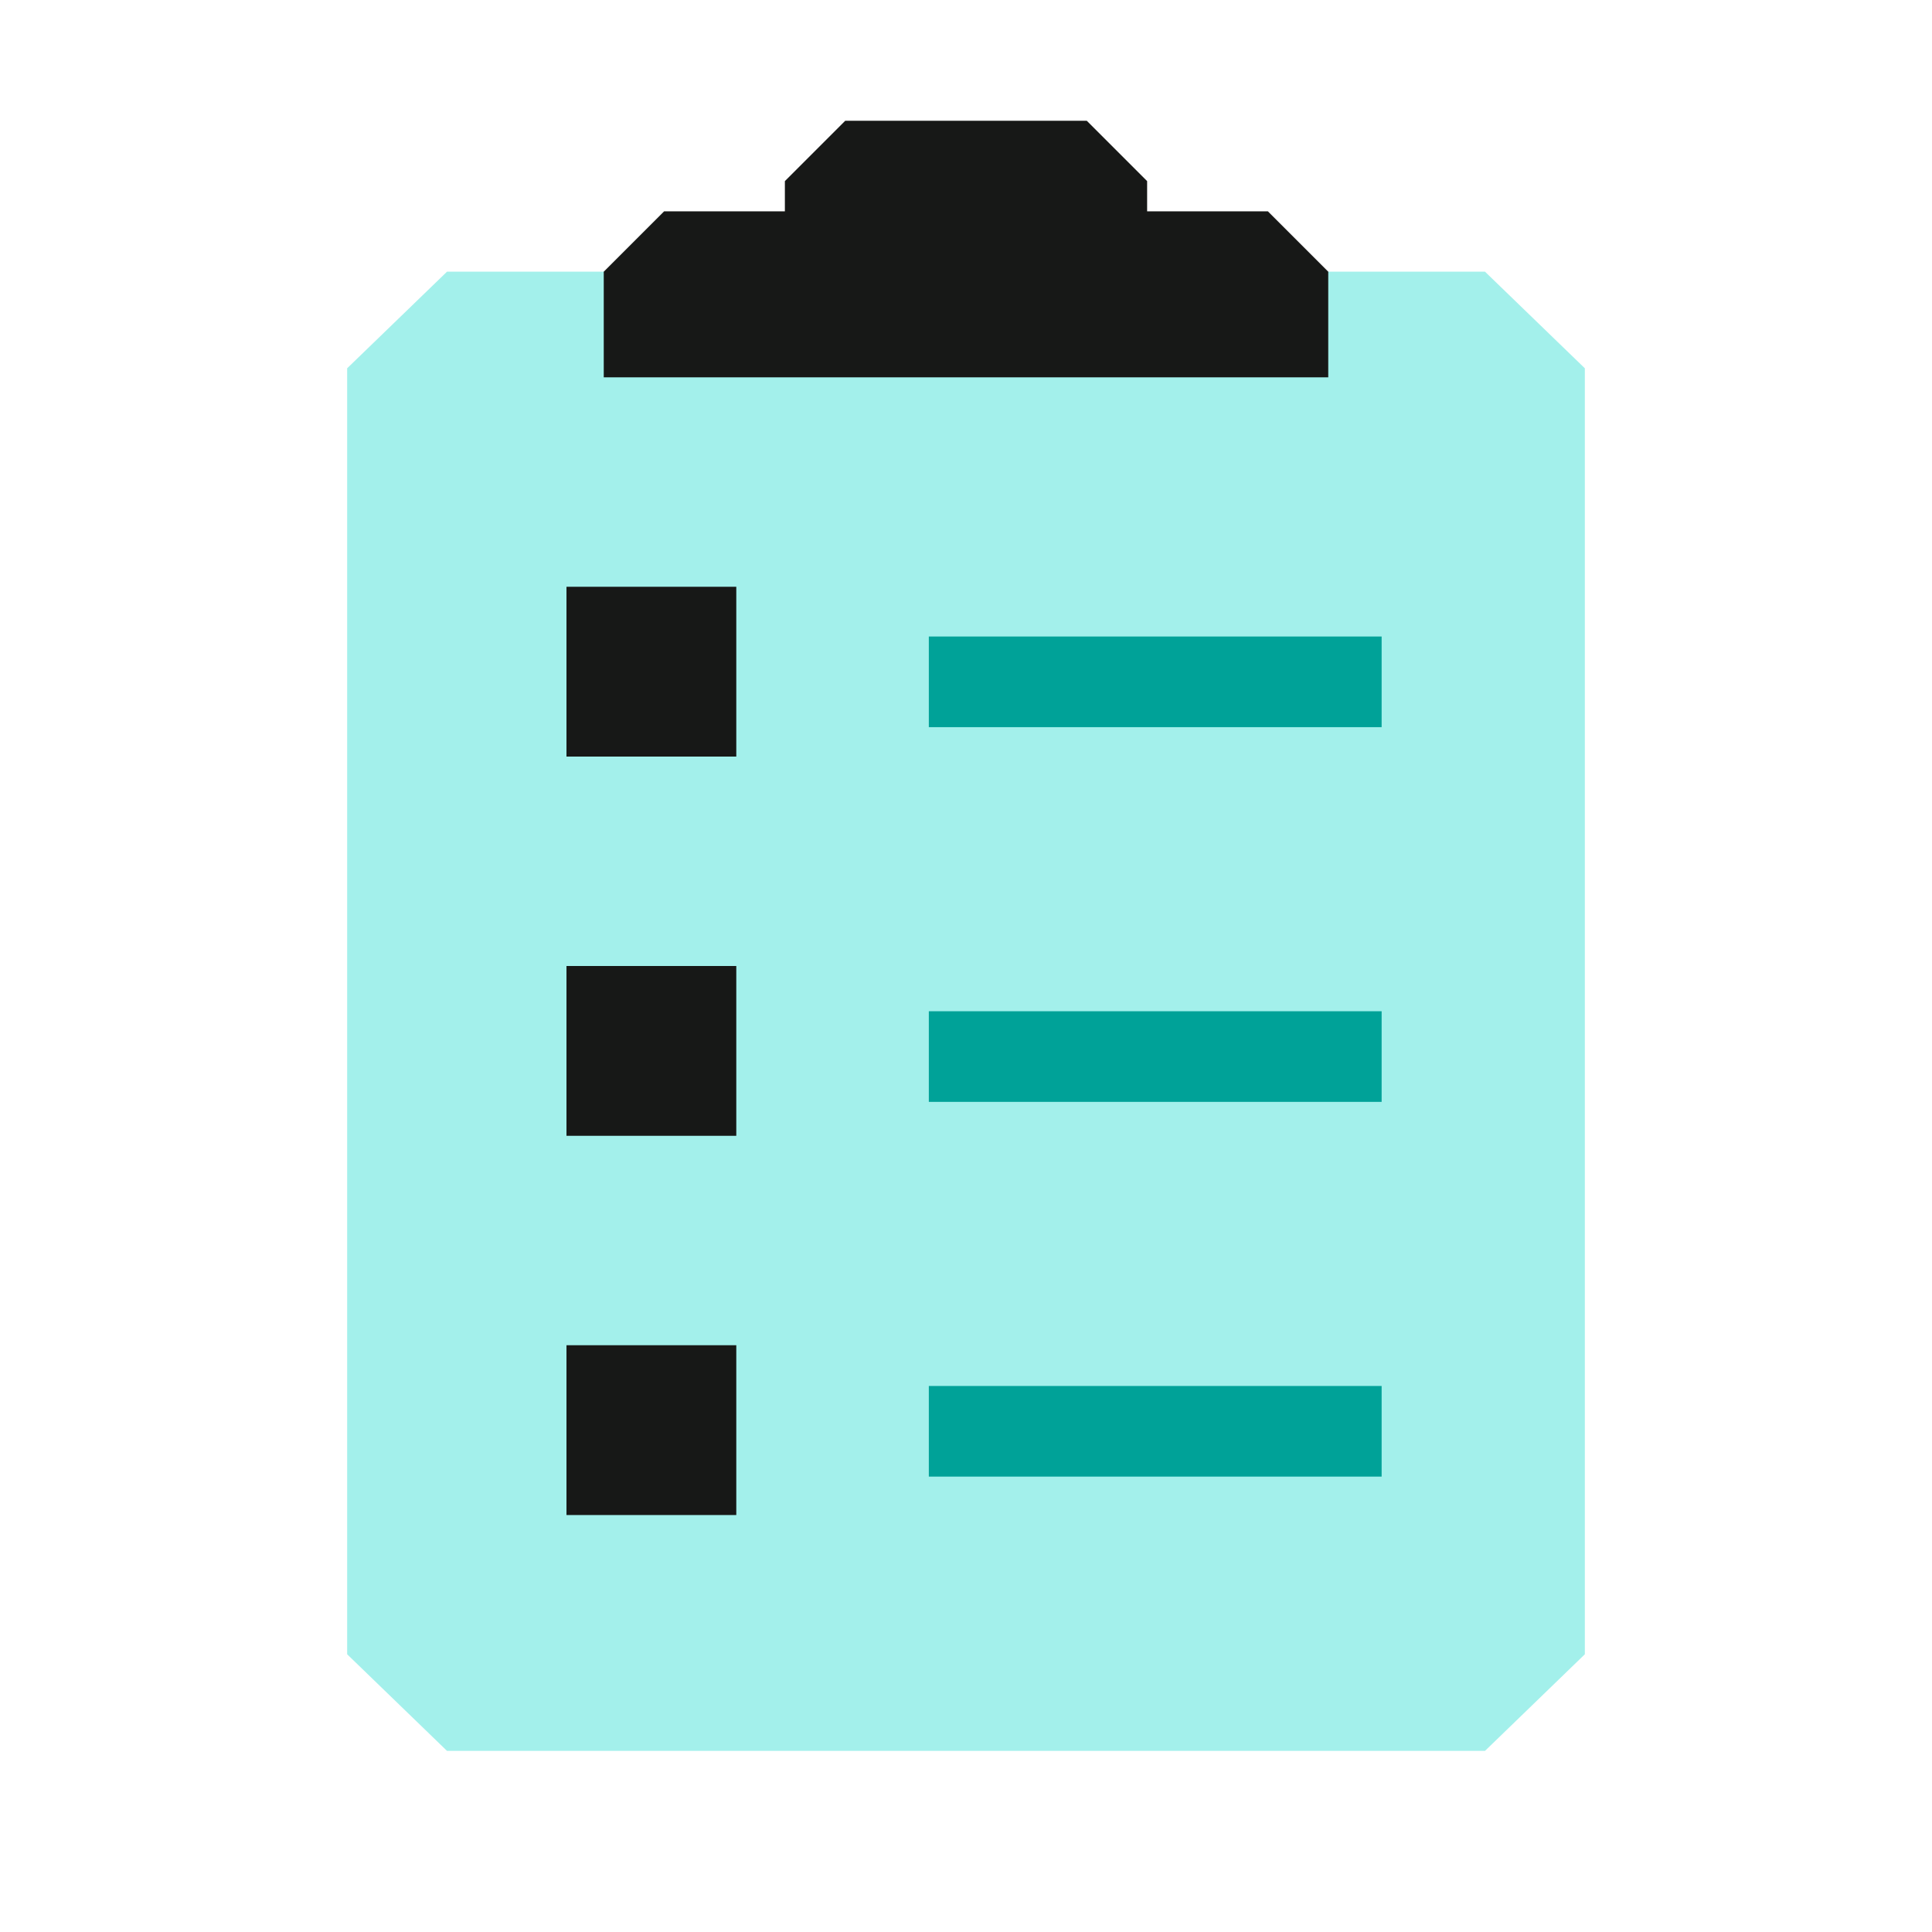
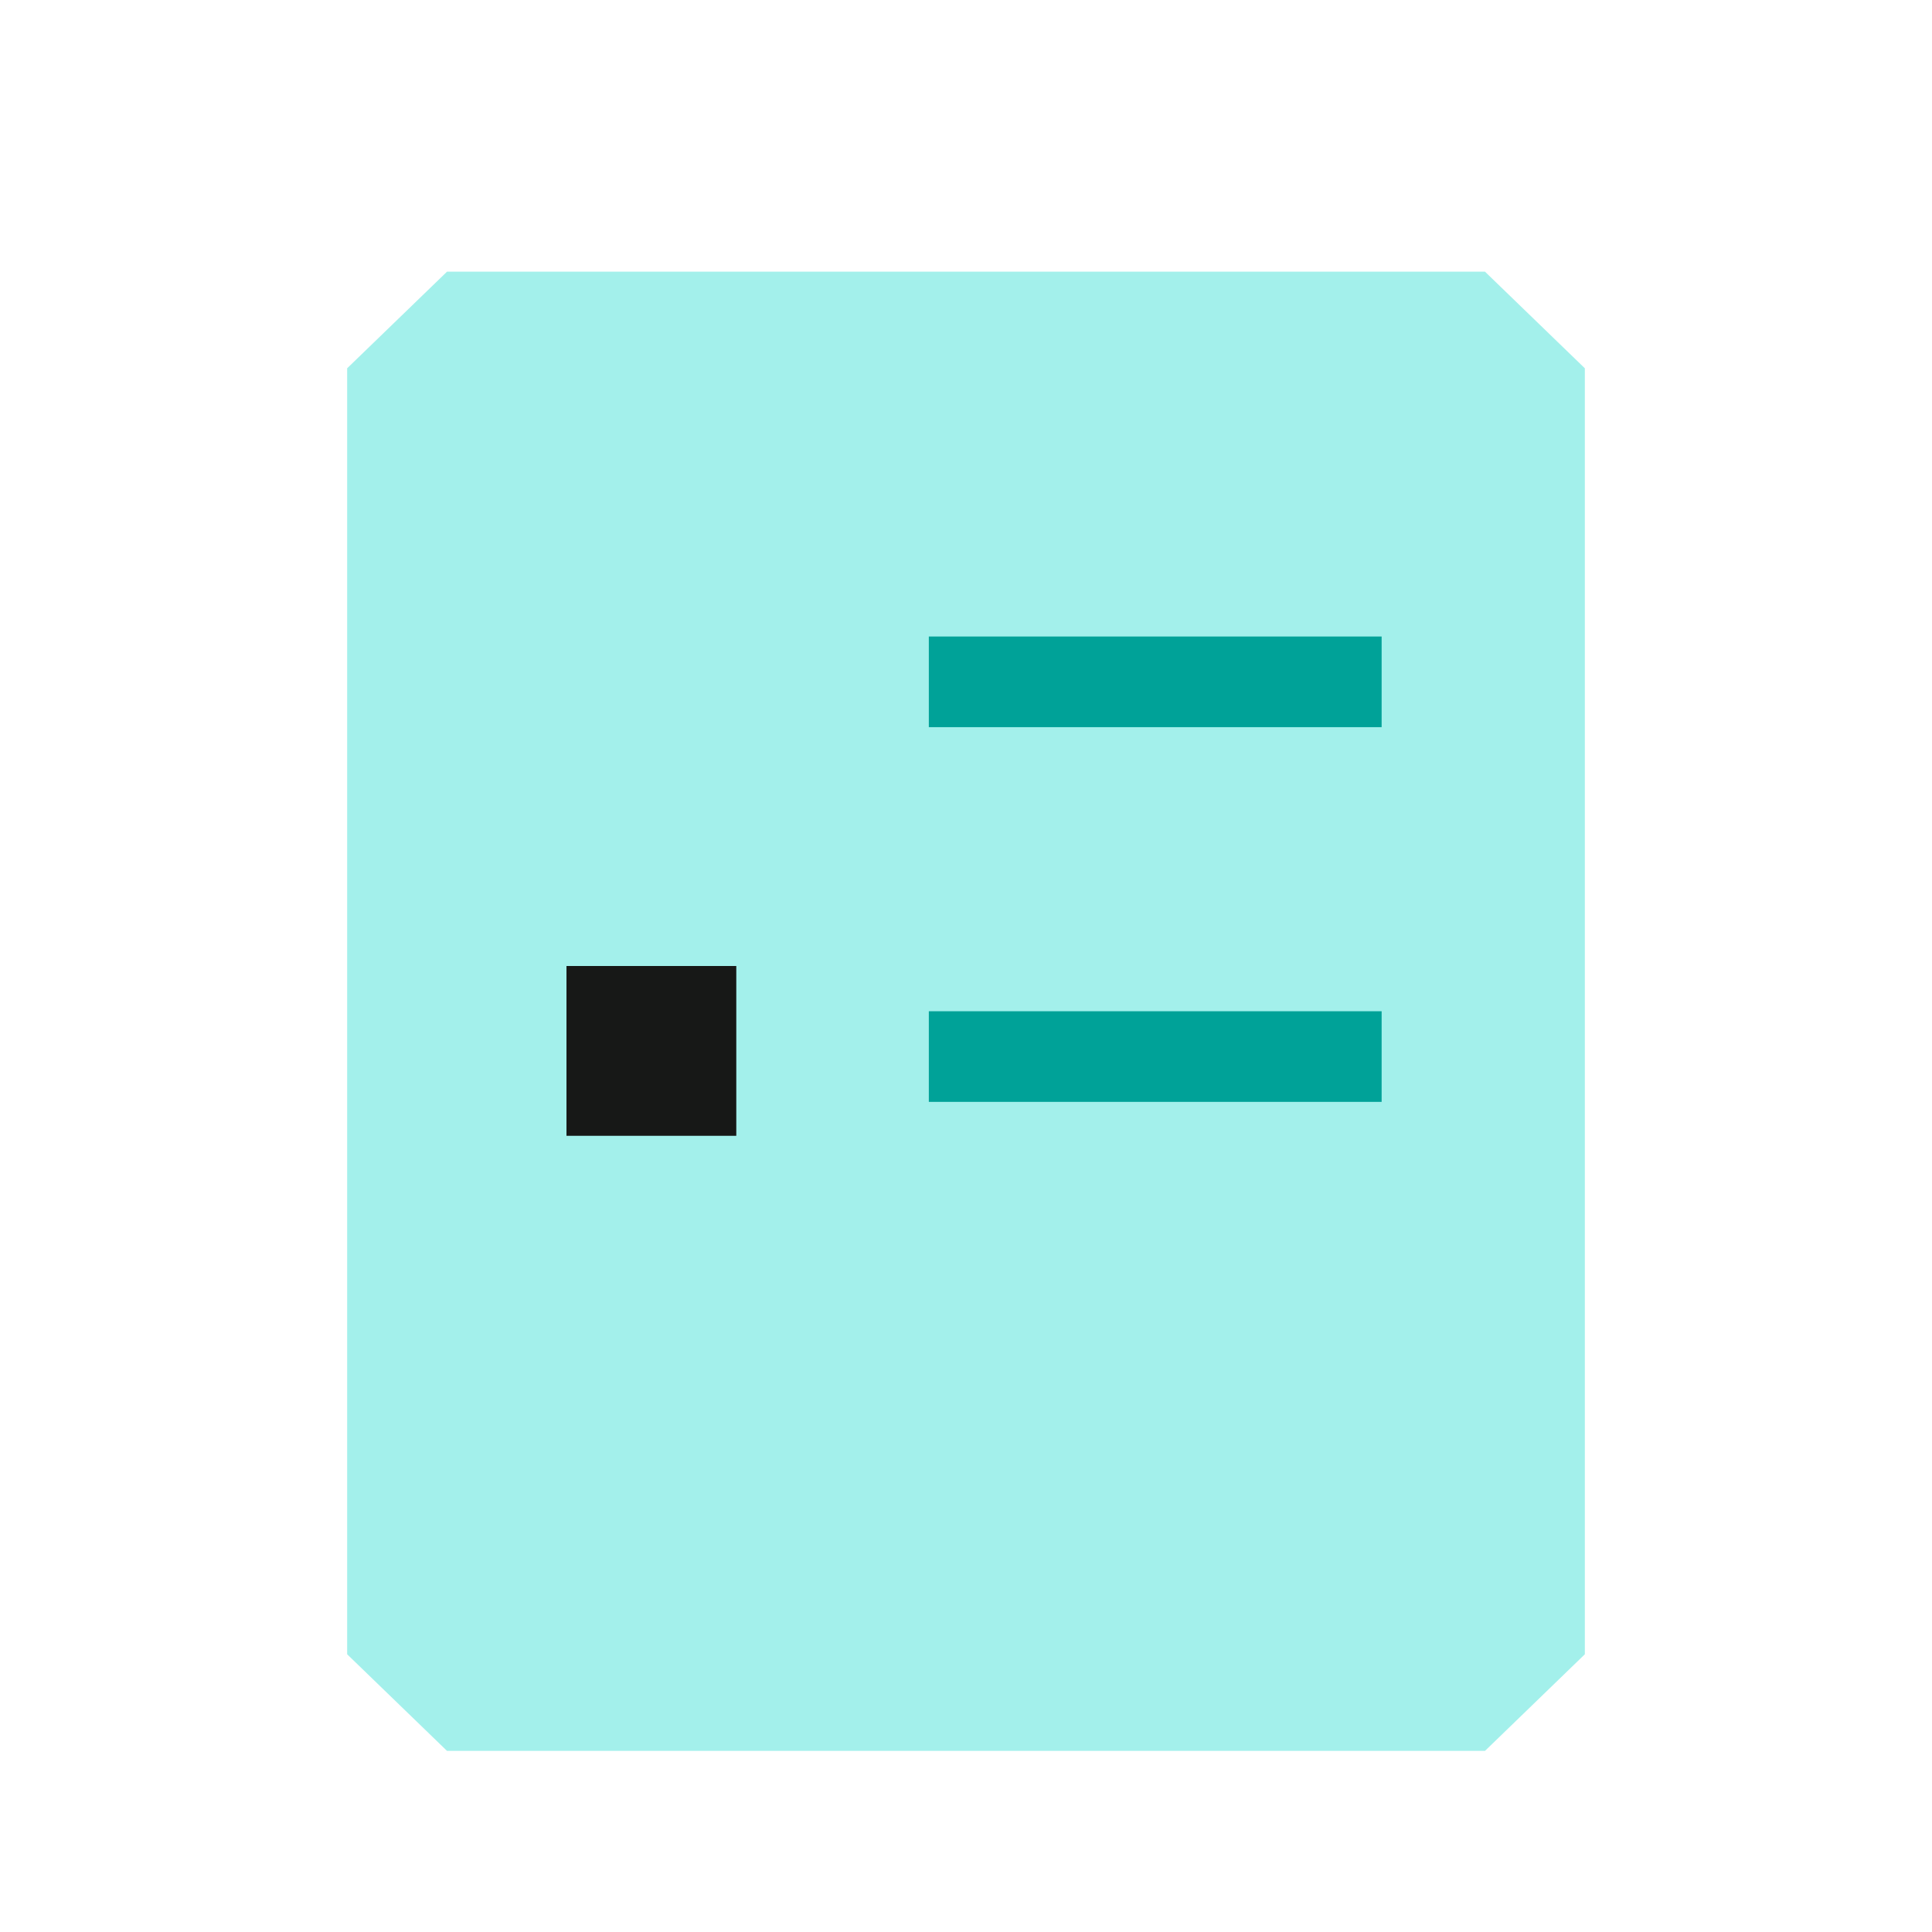
<svg xmlns="http://www.w3.org/2000/svg" width="128" height="128" viewBox="0 0 128 128" fill="none">
  <path d="M29.615 18H98.385L105 24.4V109.6L98.385 116H29.615L23 109.6V24.4L29.615 18Z" fill="#A3F0EB" />
-   <path d="M37.531 38.875H48.781V50.125H37.531V38.875Z" fill="#171817" />
  <path d="M37.531 64H48.781V75.25H37.531V64Z" fill="#171817" />
-   <path d="M37.531 89.125H48.781V100.375H37.531V89.125Z" fill="#171817" />
-   <path fill-rule="evenodd" clip-rule="evenodd" d="M76 14V12L72 8H56L52 12V14H44L40 18V25H88V18L84 14H76Z" fill="#171817" />
  <path d="M61.537 42.171H91.537V48.176H61.537V42.171Z" fill="#00A298" />
  <path d="M61.537 66.998H91.537V73.002H61.537V66.998Z" fill="#00A298" />
-   <path d="M61.537 91.825H91.537V97.829H61.537V91.825Z" fill="#00A298" />
</svg>